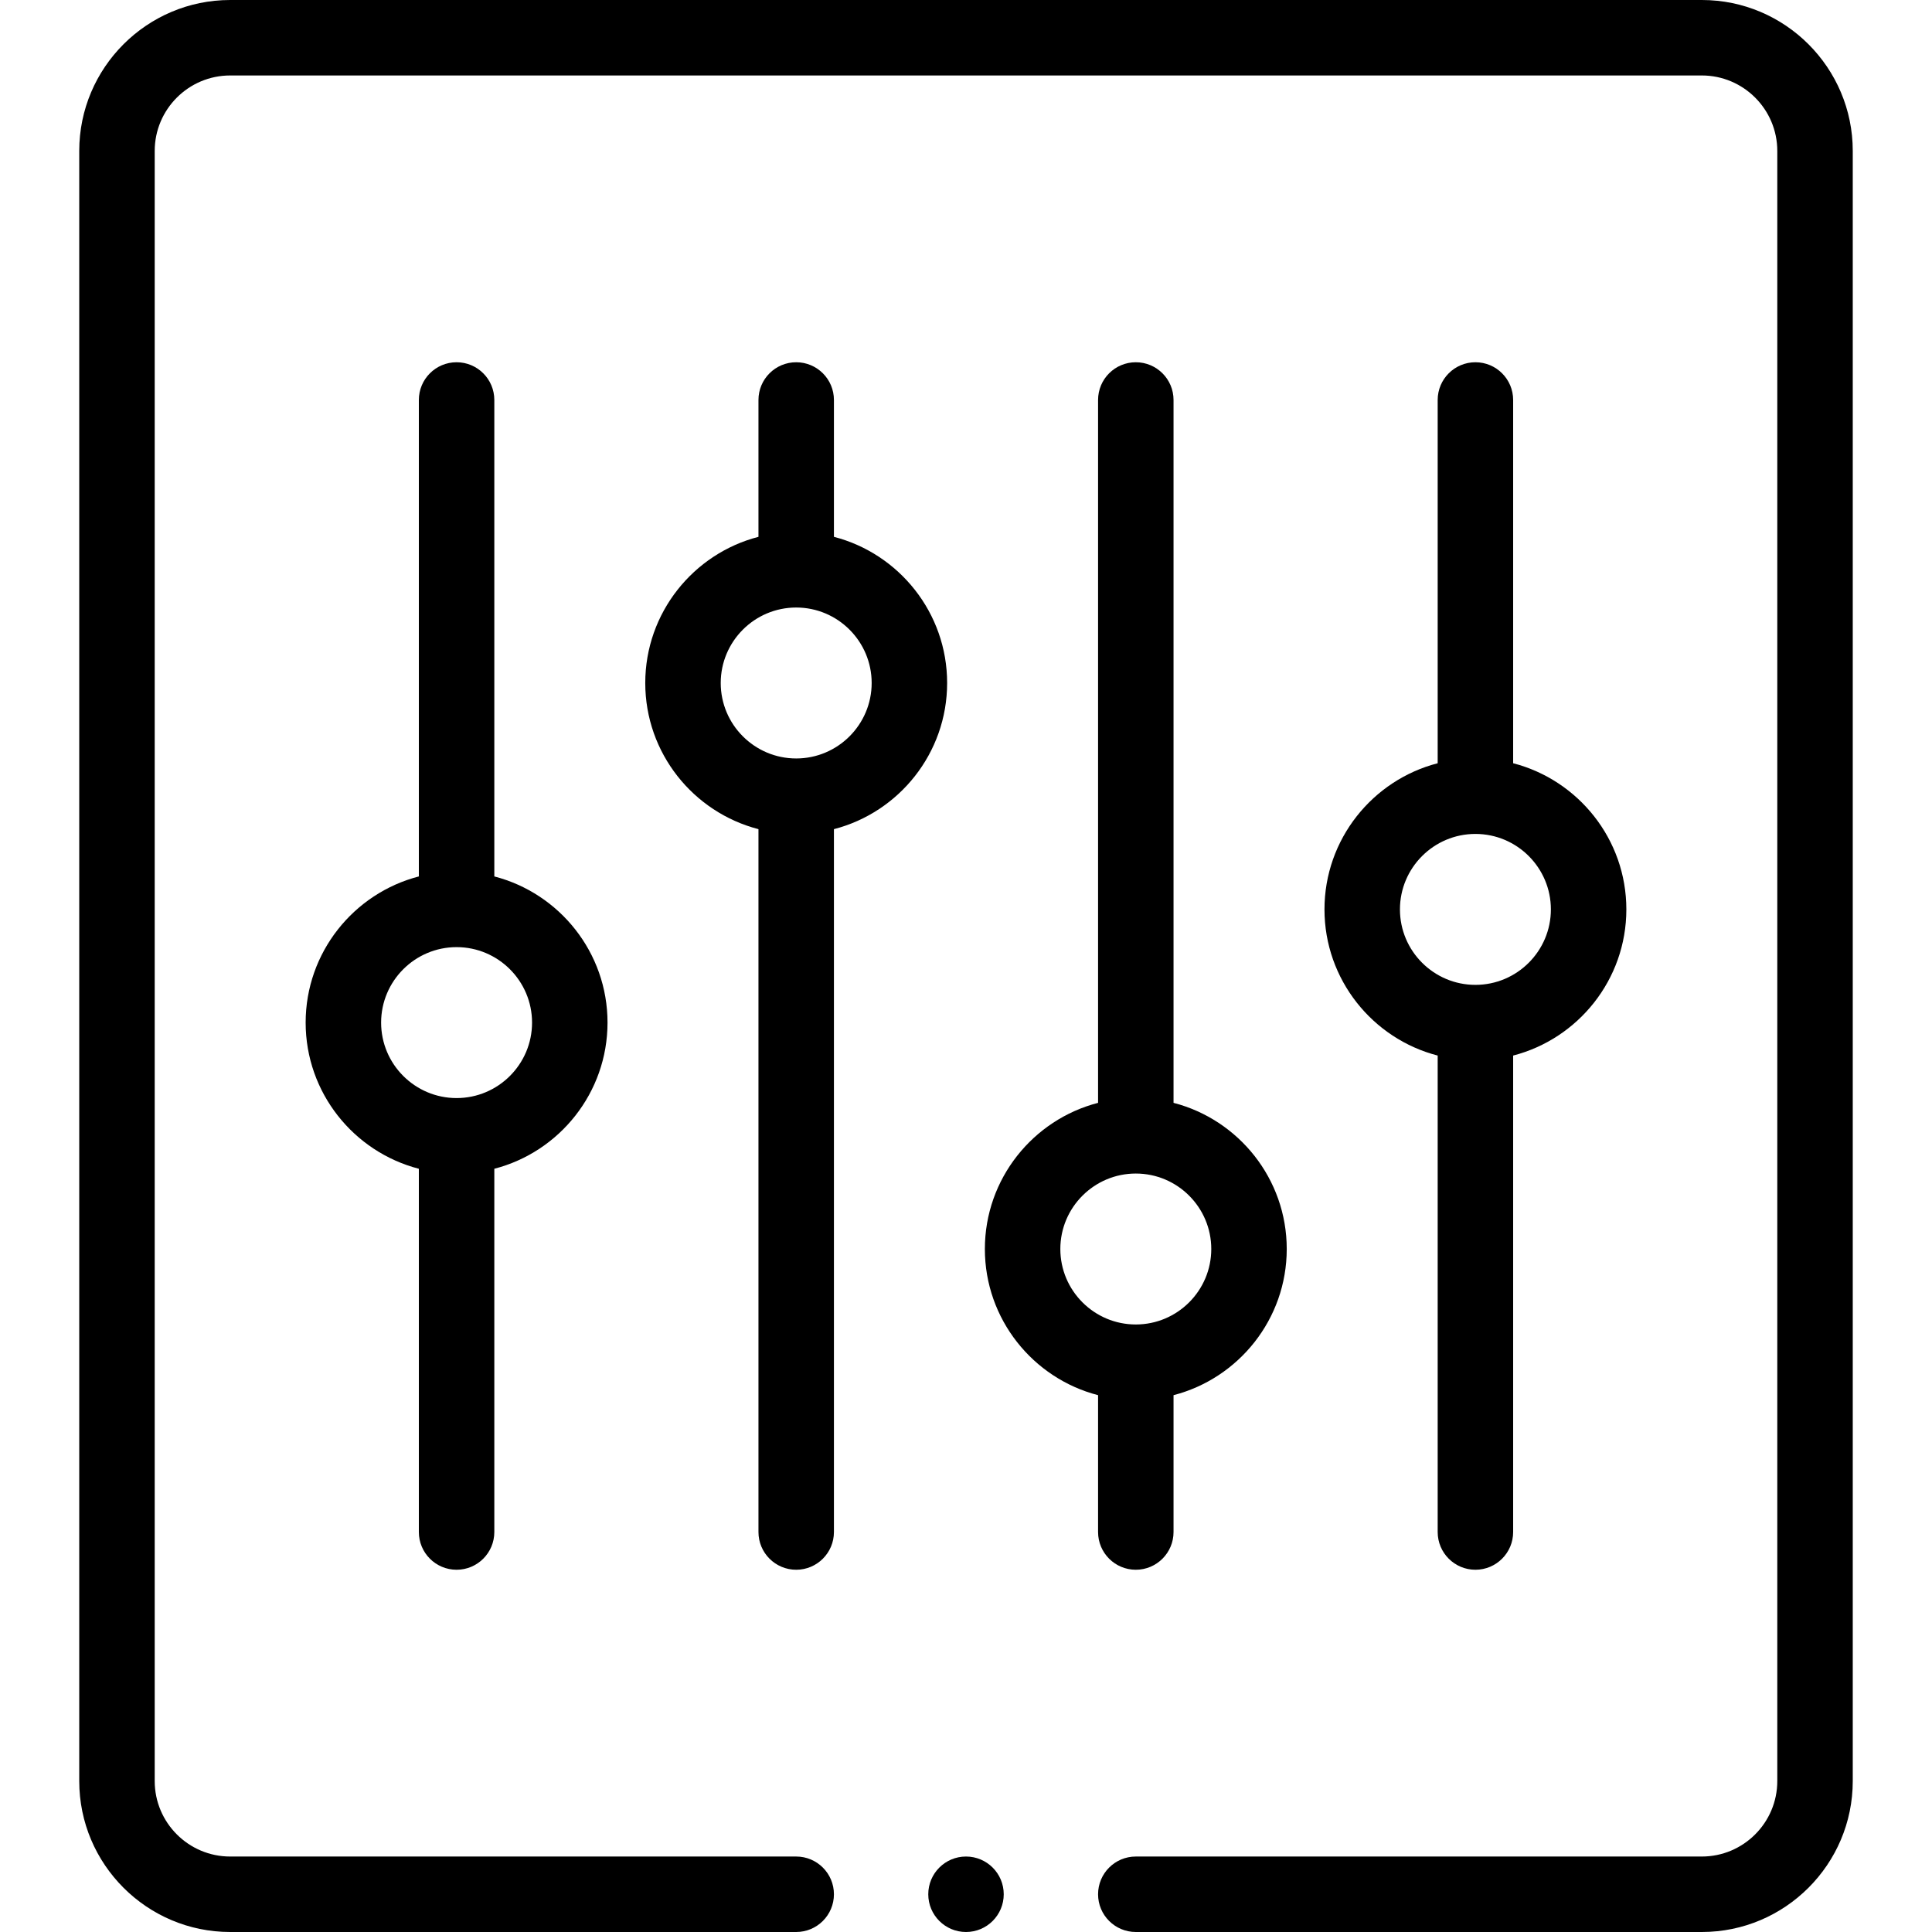
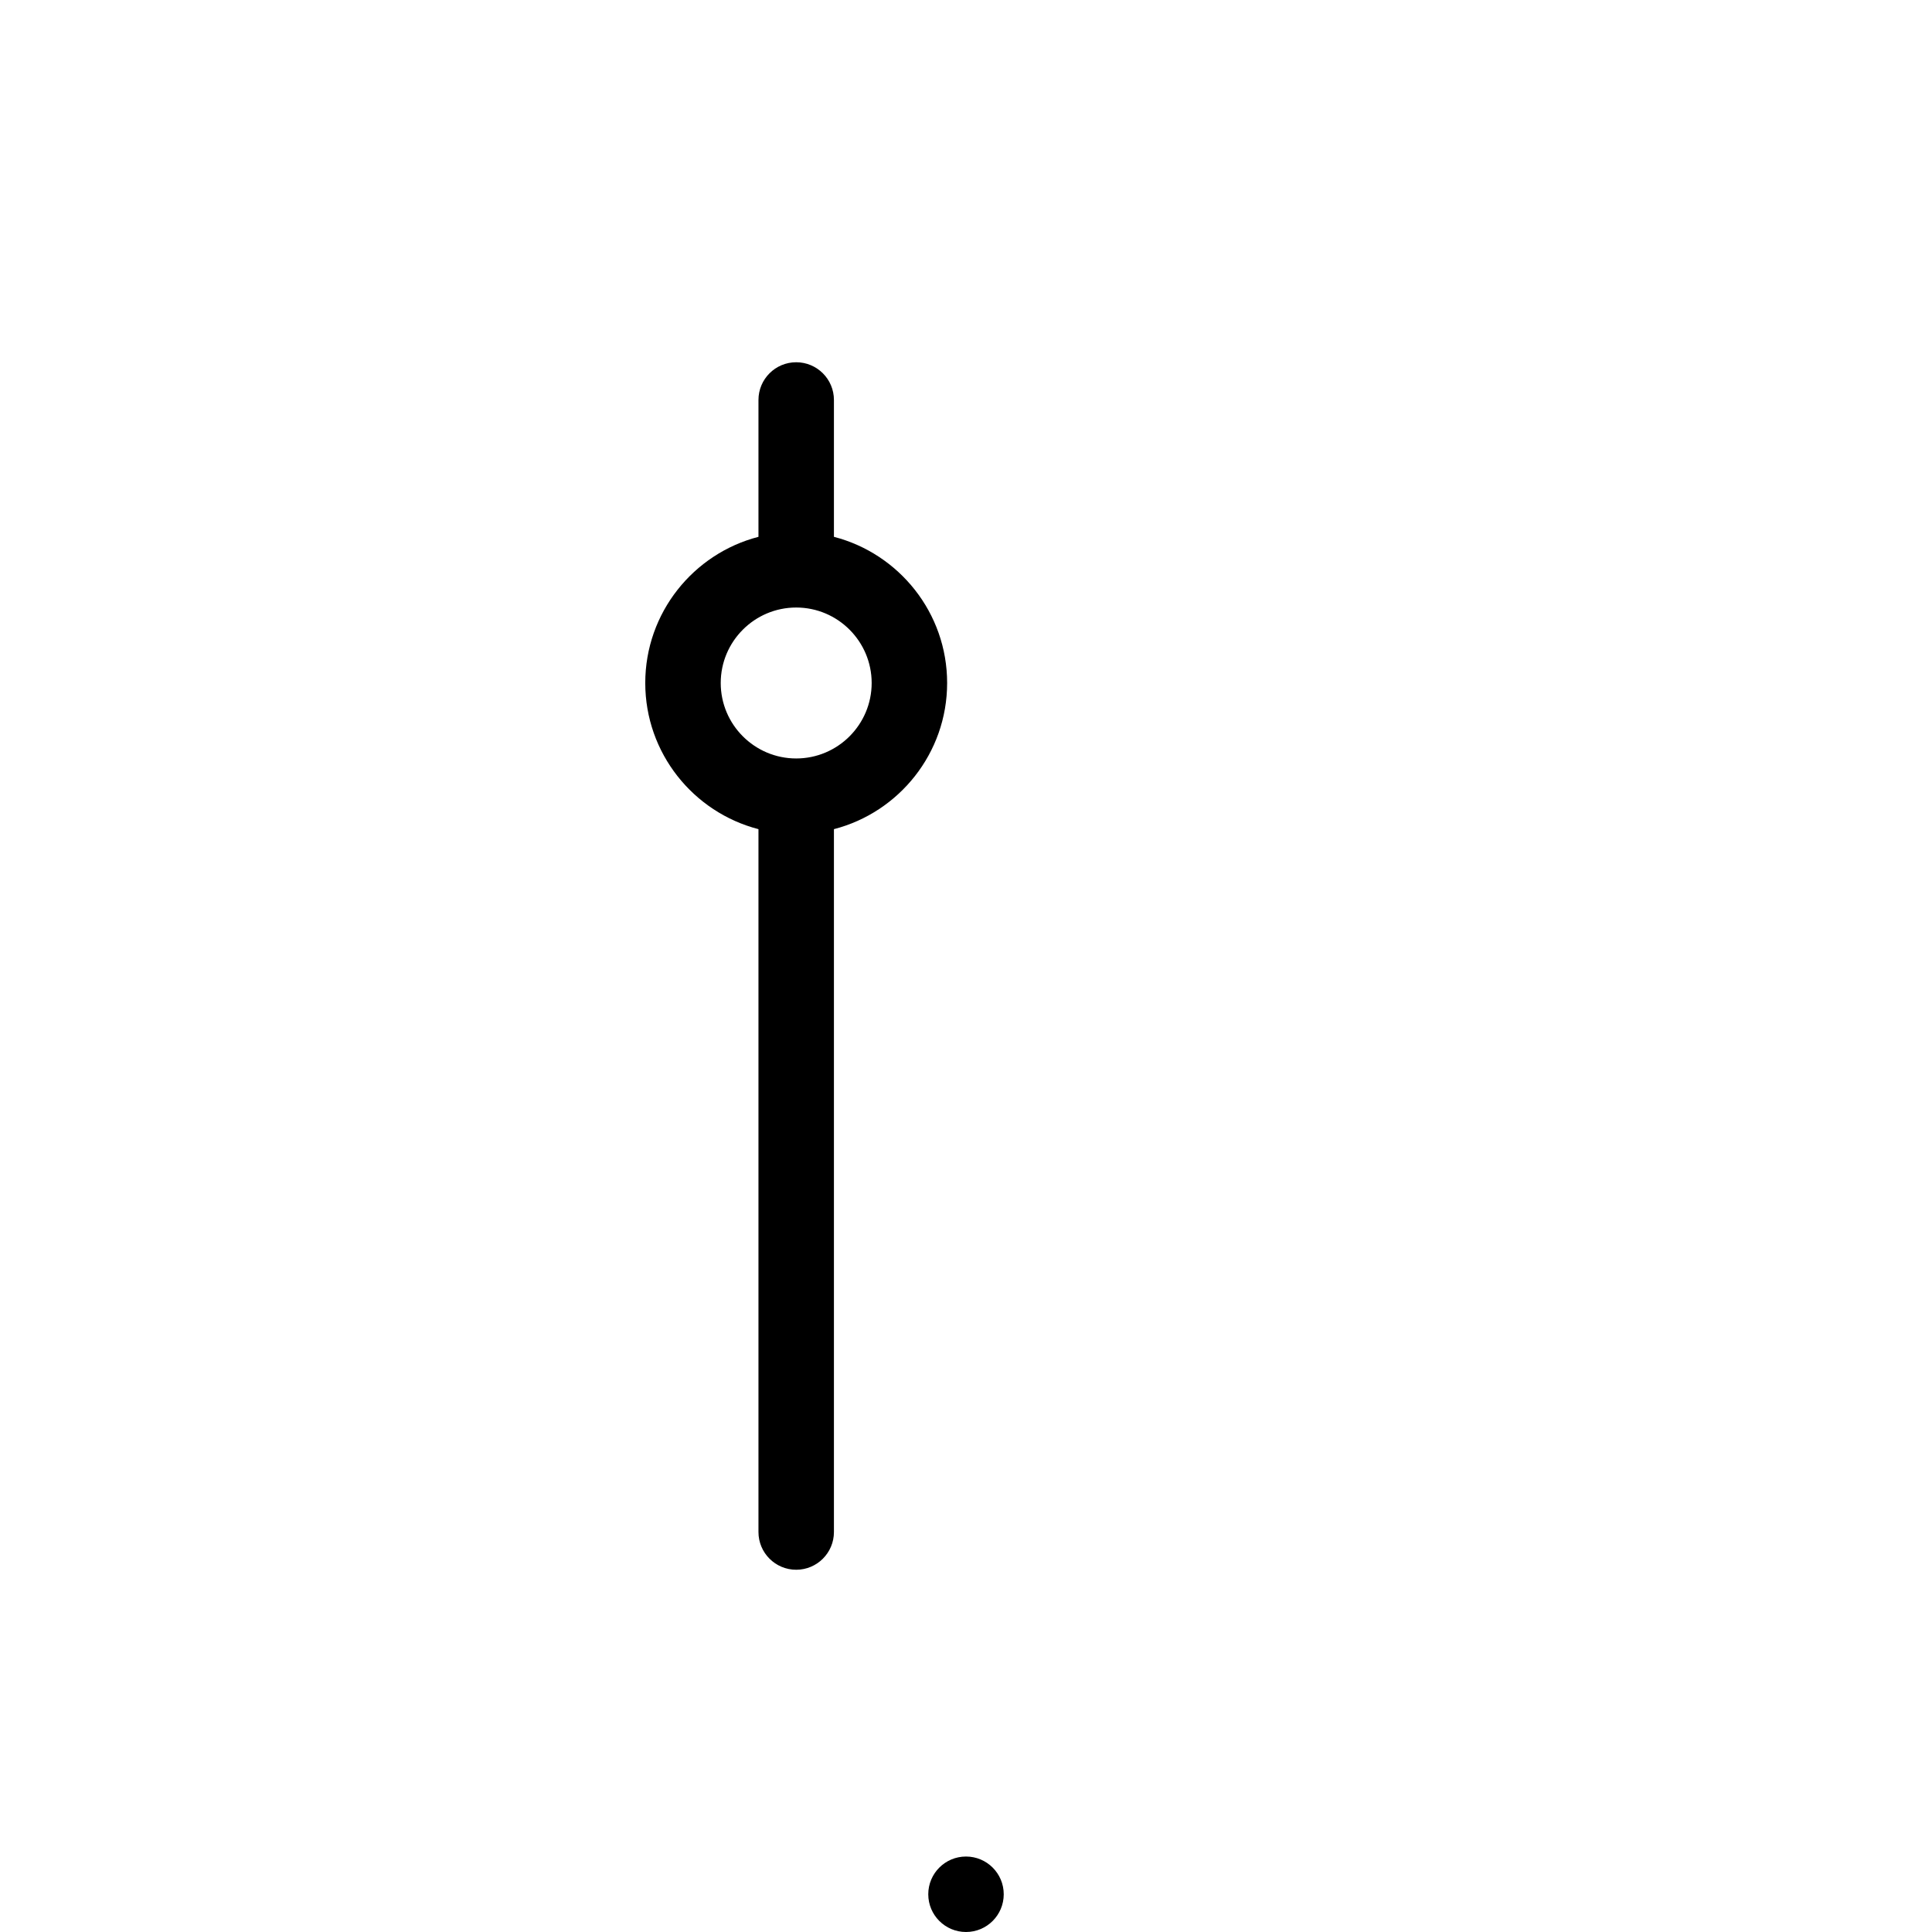
<svg xmlns="http://www.w3.org/2000/svg" id="Capa_1" enable-background="new 0 0 512 512" height="512" viewBox="0 0 512 512" width="512">
  <g>
-     <path d="m121 416c5.523 0 10-4.478 10-10v-96.266c17.233-4.452 30-20.13 30-38.734s-12.767-34.282-30-38.734v-126.266c0-5.522-4.477-10-10-10s-10 4.478-10 10v126.266c-17.233 4.452-30 20.13-30 38.734s12.767 34.282 30 38.734v96.266c0 5.522 4.477 10 10 10zm-20-145c0-11.028 8.972-20 20-20s20 8.972 20 20-8.972 20-20 20-20-8.972-20-20z" />
    <path d="m211 416c5.523 0 10-4.478 10-10v-186.266c17.233-4.452 30-20.13 30-38.734s-12.767-34.282-30-38.734v-36.266c0-5.522-4.477-10-10-10s-10 4.478-10 10v36.266c-17.233 4.452-30 20.13-30 38.734s12.767 34.282 30 38.734v186.266c0 5.522 4.477 10 10 10zm-20-235c0-11.028 8.972-20 20-20s20 8.972 20 20-8.972 20-20 20-20-8.972-20-20z" />
-     <path d="m391 96c-5.522 0-10 4.478-10 10v96.266c-17.233 4.452-30 20.13-30 38.734s12.767 34.282 30 38.734v126.266c0 5.522 4.478 10 10 10s10-4.478 10-10v-126.266c17.233-4.452 30-20.13 30-38.734s-12.767-34.282-30-38.734v-96.266c0-5.522-4.478-10-10-10zm20 145c0 11.028-8.972 20-20 20s-20-8.972-20-20 8.972-20 20-20 20 8.972 20 20z" />
-     <path d="m291 369.734v36.266c0 5.522 4.478 10 10 10s10-4.478 10-10v-36.266c17.233-4.452 30-20.13 30-38.734s-12.767-34.282-30-38.734v-186.266c0-5.522-4.478-10-10-10s-10 4.478-10 10v186.266c-17.233 4.452-30 20.13-30 38.734s12.767 34.282 30 38.734zm10-58.734c11.028 0 20 8.972 20 20s-8.972 20-20 20-20-8.972-20-20 8.972-20 20-20z" />
    <circle cx="256" cy="502" r="10" />
-     <path d="m301 512h150c22.056 0 40-17.944 40-40v-432c0-22.056-17.944-40-40-40h-390c-22.056 0-40 17.944-40 40v432c0 22.056 17.944 40 40 40h150c5.523 0 10-4.478 10-10s-4.477-10-10-10h-150c-11.028 0-20-8.972-20-20v-432c0-11.028 8.972-20 20-20h390c11.028 0 20 8.972 20 20v432c0 11.028-8.972 20-20 20h-150c-5.522 0-10 4.478-10 10s4.478 10 10 10z" />
  </g>
</svg>